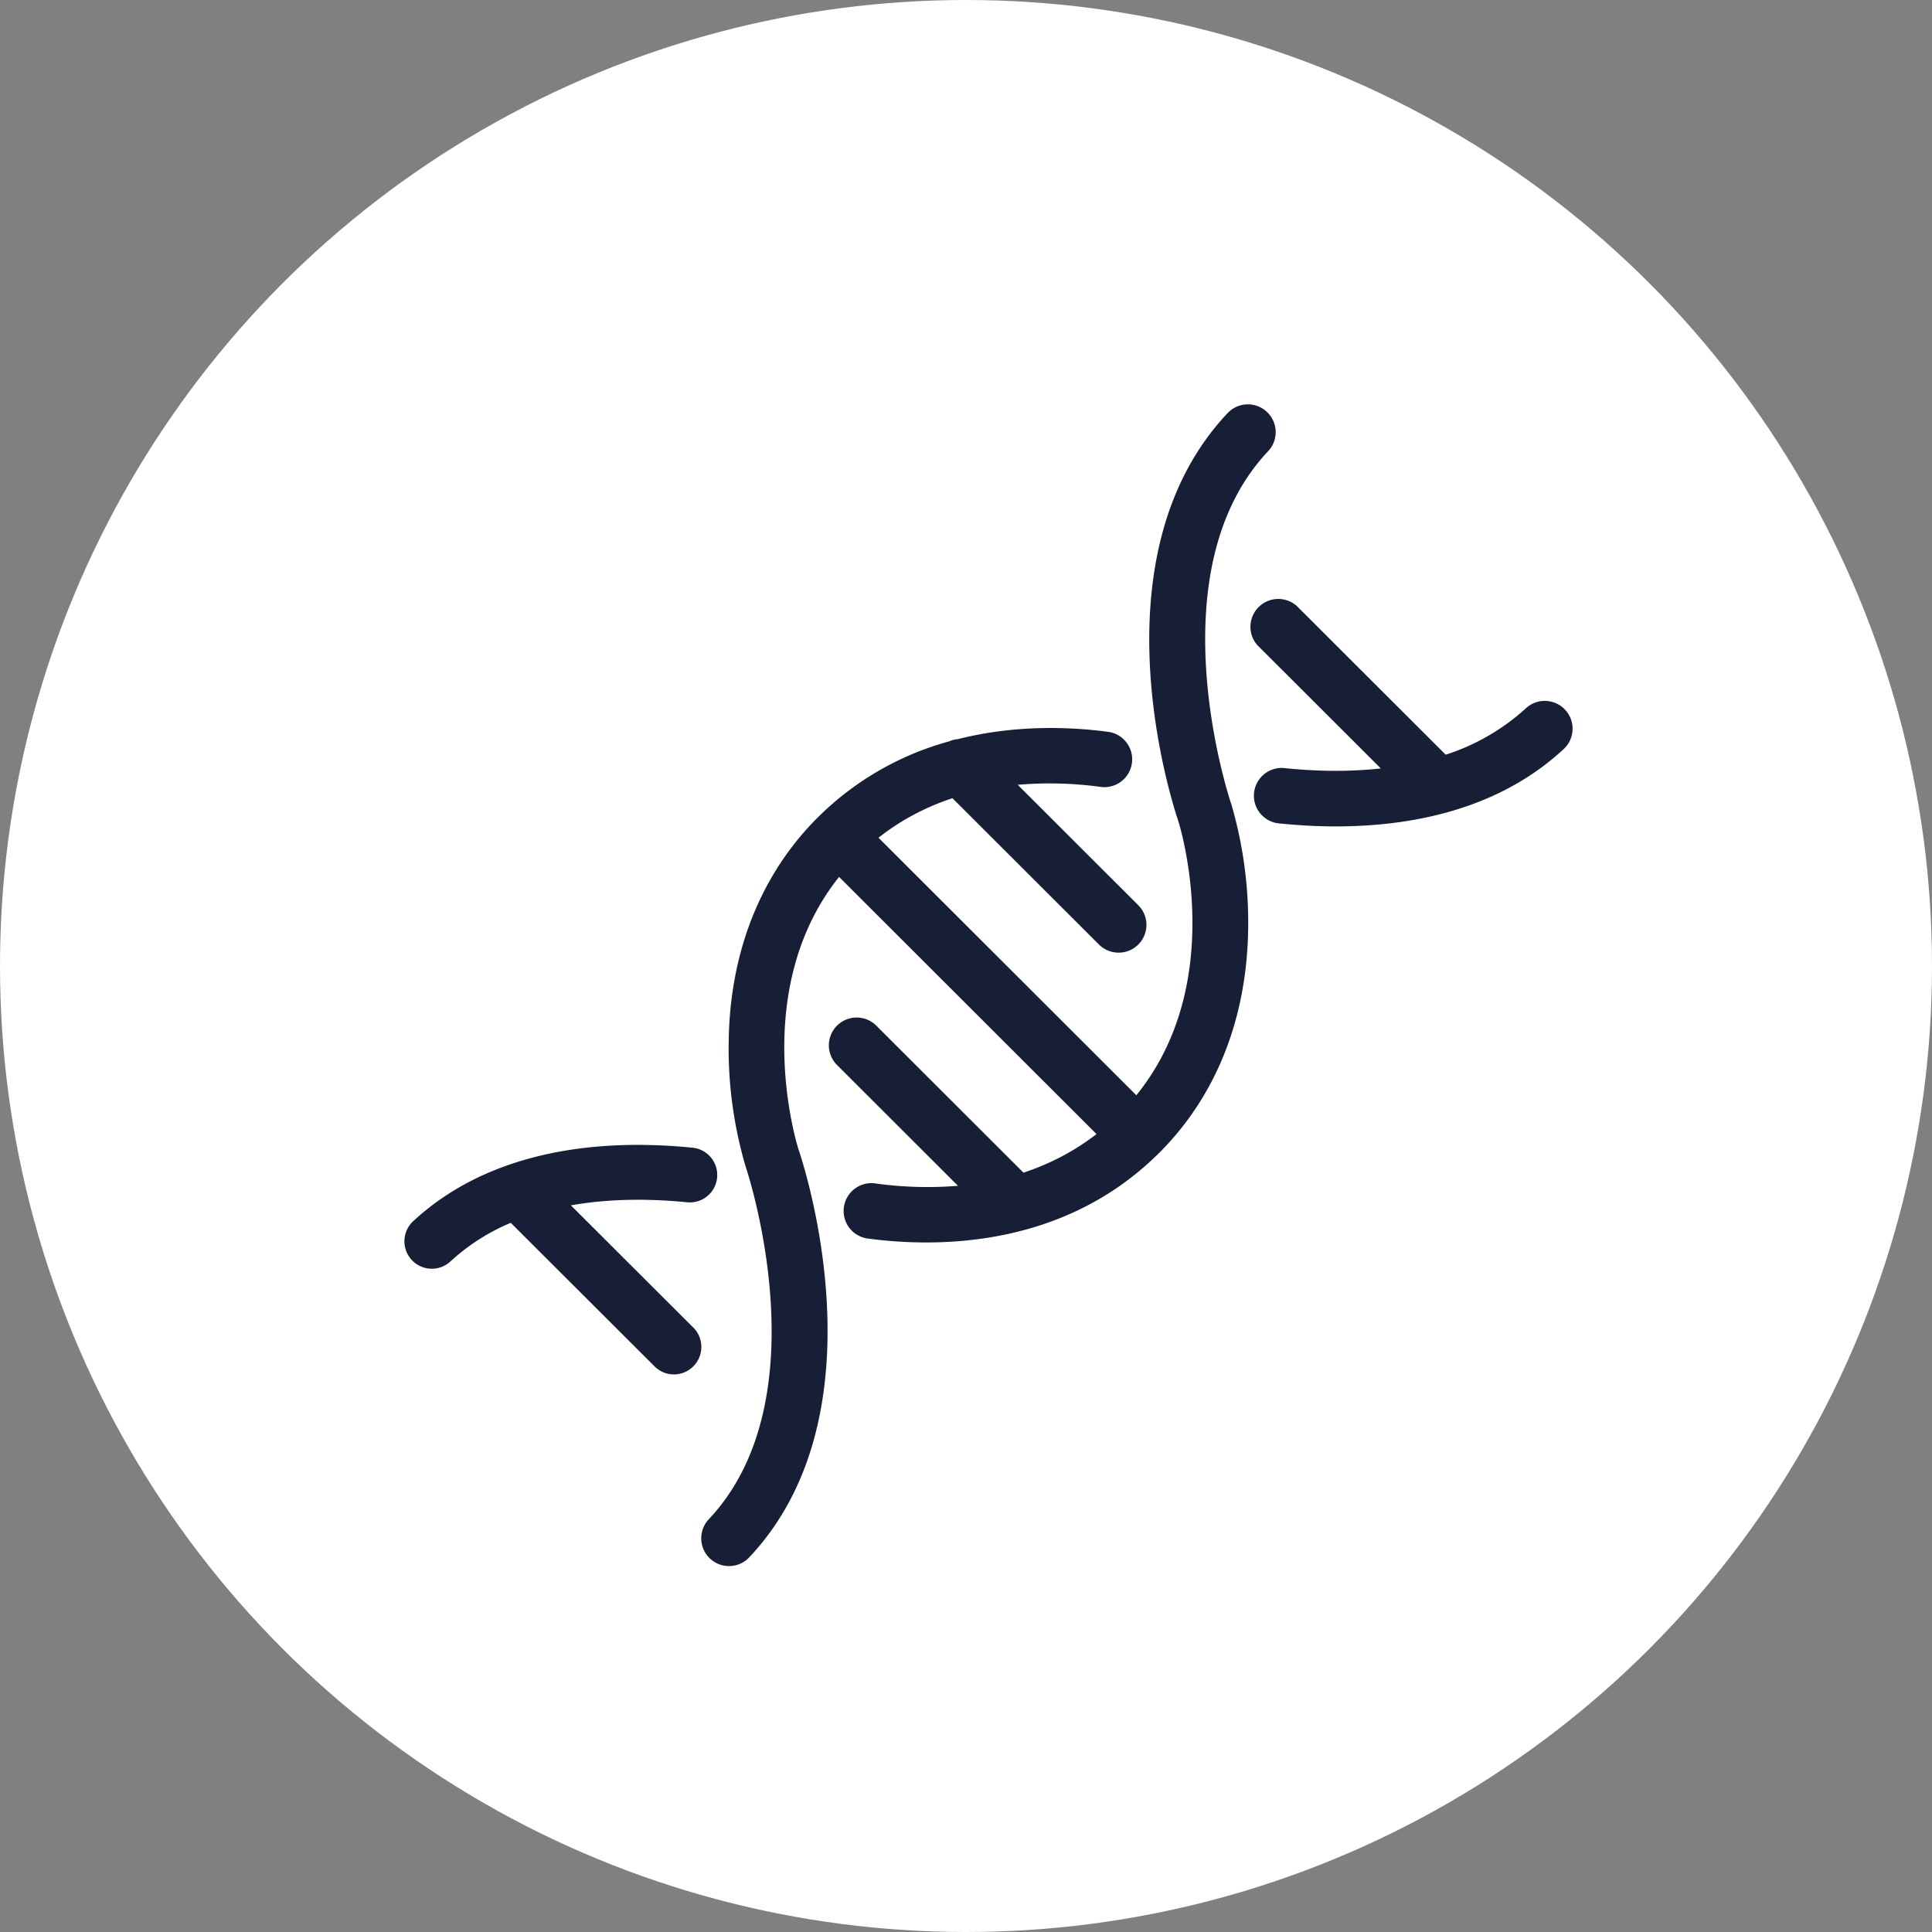
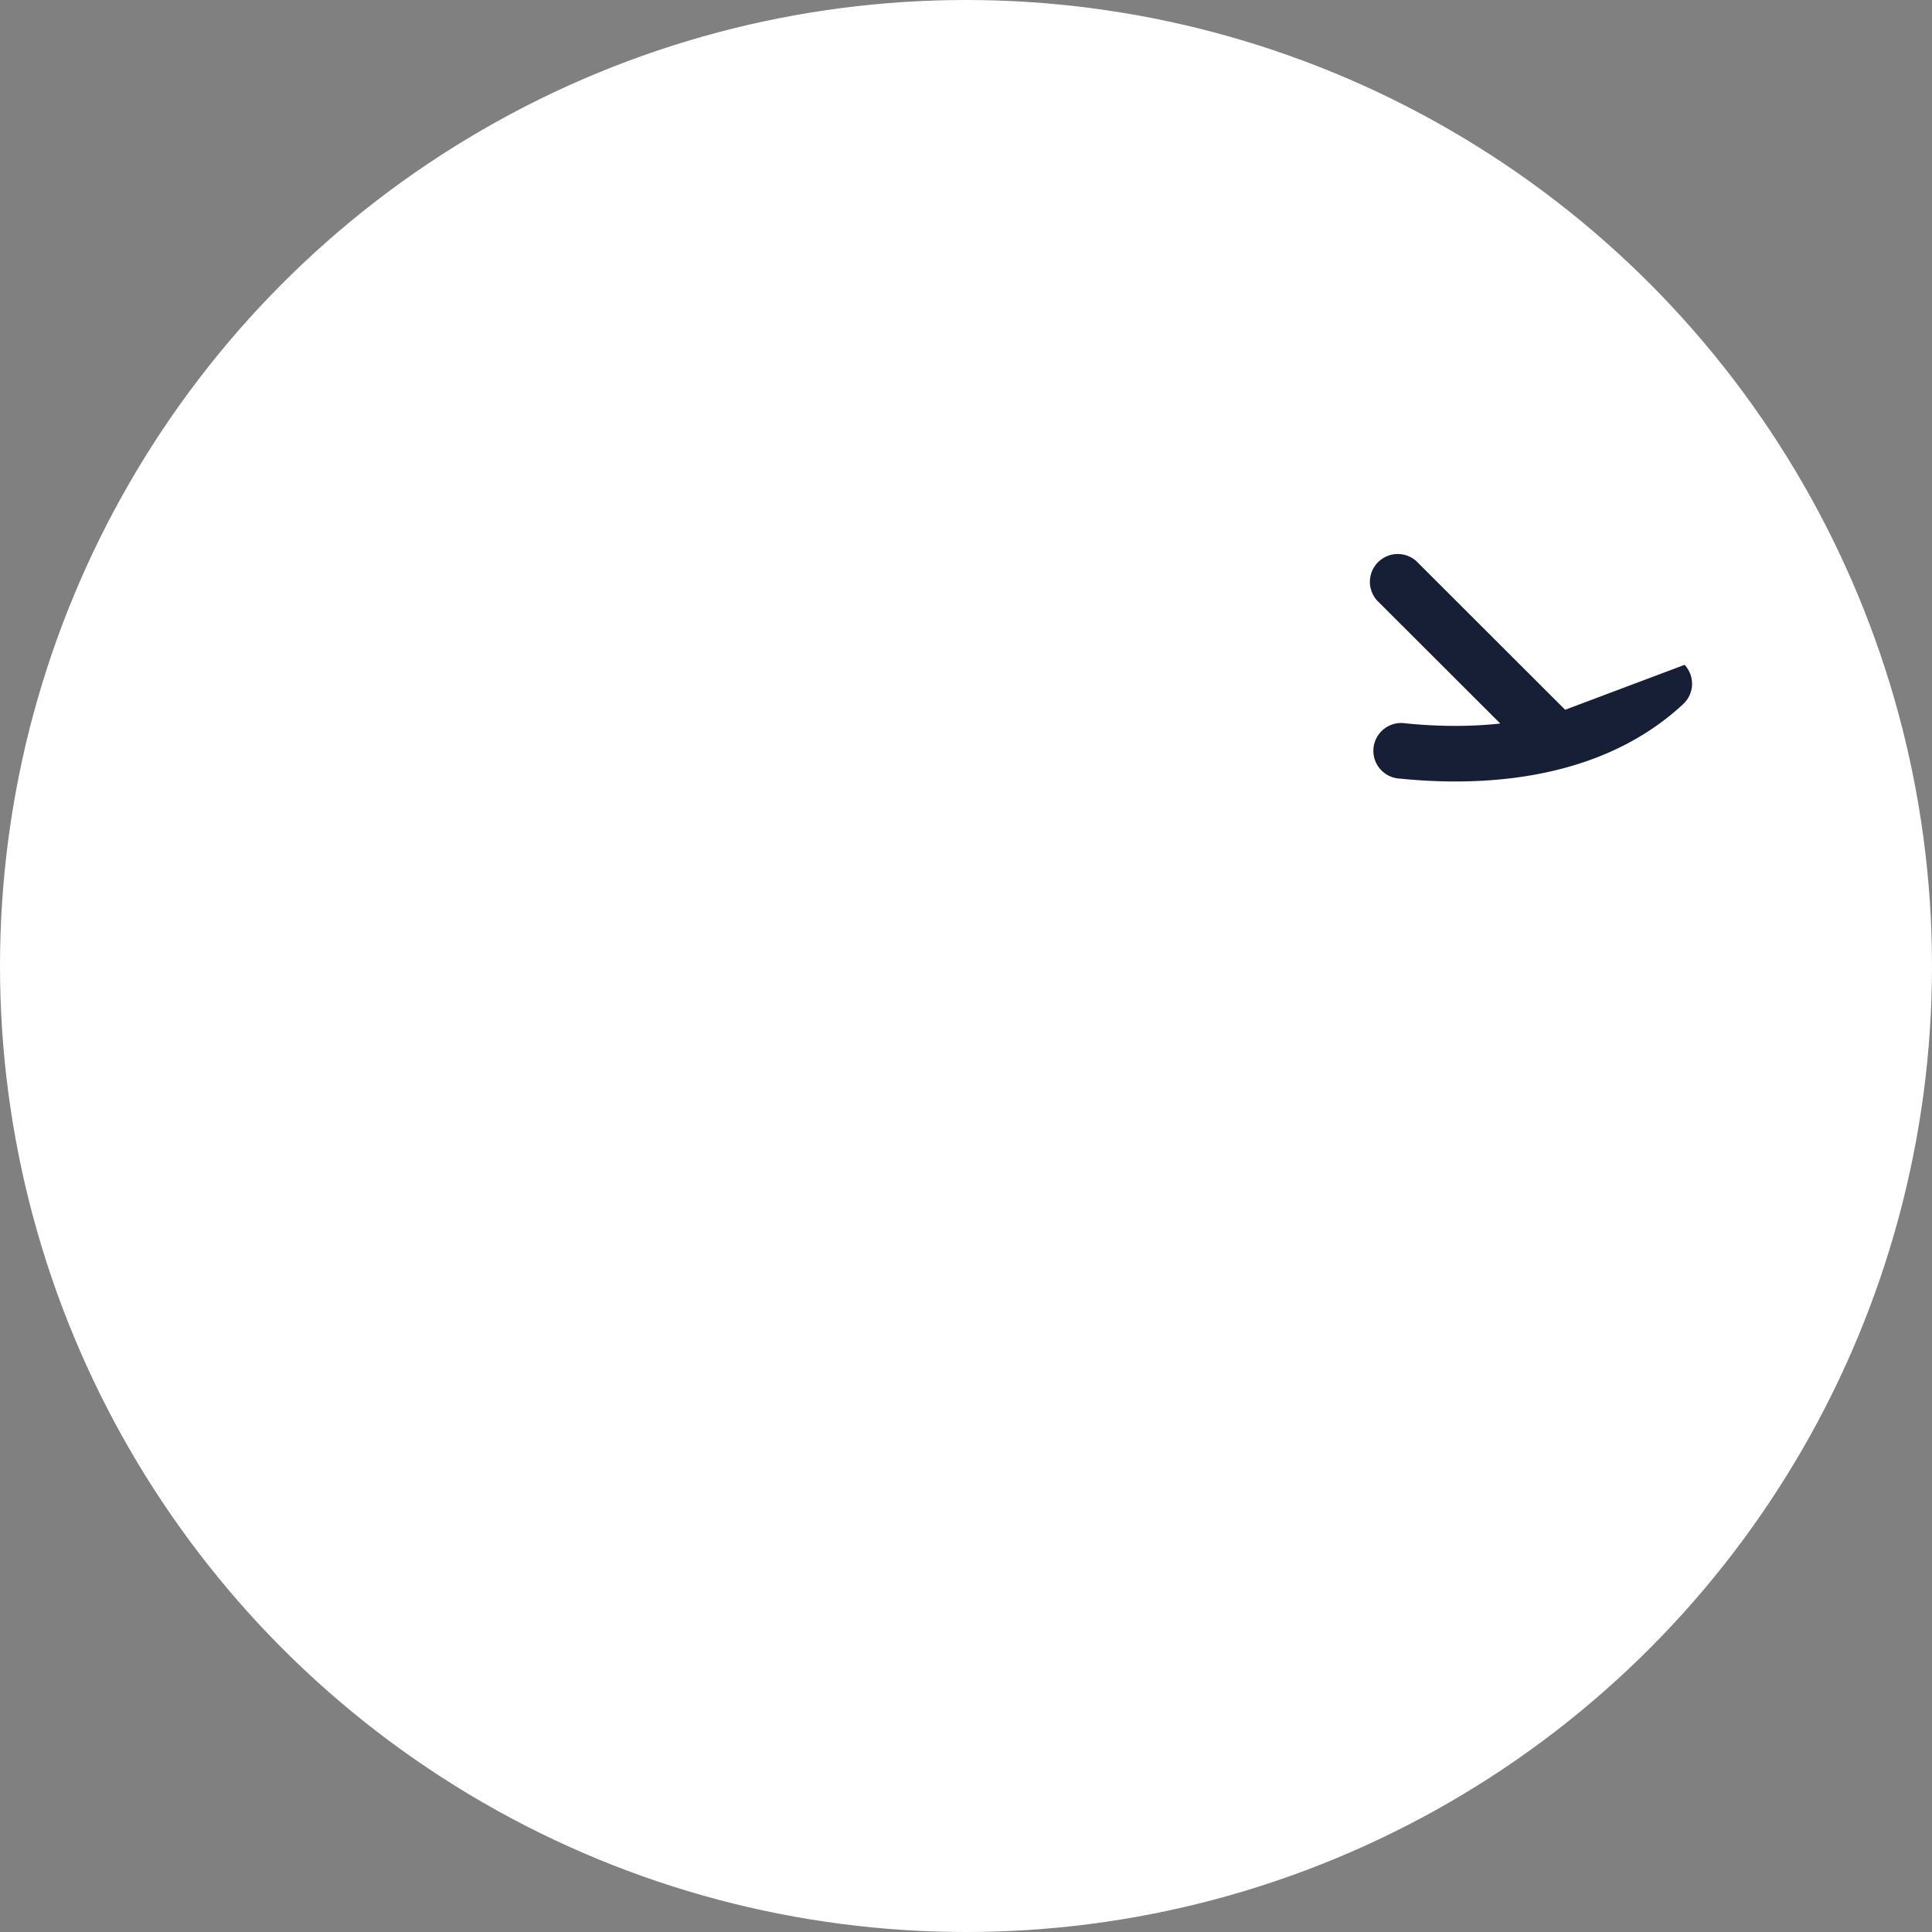
<svg xmlns="http://www.w3.org/2000/svg" width="43" height="43" fill="none">
  <rect width="100%" height="100%" fill="#808080" stroke="none" />
  <circle cx="21.5" cy="21.5" r="21.5" fill="#fff" />
-   <path d="M34.835 15.797a.62.62 0 0 0-.875-.032 4.839 4.839 0 0 1-1.784 1.032l-3.316-3.312a.62.62 0 0 0-.875.875l2.747 2.743c-.745.082-1.476.06-2.11-.004a.619.619 0 1 0-.123 1.23c.384.039.798.064 1.231.064 1.671 0 3.614-.366 5.073-1.722a.618.618 0 0 0 .032-.874Z" fill="#171F36" />
-   <path d="M27.4 17.883c-.018-.05-1.726-5.138.824-7.84a.618.618 0 1 0-.901-.849c-3.033 3.215-1.215 8.736-1.097 9.083.06.191 1.087 3.61-.935 6.1l-5.738-5.732c.52-.41 1.08-.693 1.645-.88l3.262 3.258c.12.12.28.18.438.18a.618.618 0 0 0 .438-1.054l-2.685-2.682a8.369 8.369 0 0 1 1.87.05.619.619 0 0 0 .165-1.226c-.83-.112-2.067-.17-3.369.16a.609.609 0 0 0-.197.051 6.607 6.607 0 0 0-2.905 1.678h-.002v.001c-1.282 1.274-1.972 3.008-1.995 5.018a9.313 9.313 0 0 0 .375 2.757l.005.016c.017.051 1.725 5.139-.823 7.842a.618.618 0 1 0 .901.847c3.032-3.216 1.212-8.742 1.095-9.083-.061-.195-1.08-3.572.904-6.061l5.73 5.724a5.407 5.407 0 0 1-1.626.858l-3.275-3.271a.618.618 0 1 0-.875.875l2.692 2.689a8.44 8.44 0 0 1-1.843-.053.618.618 0 1 0-.166 1.226c.365.05.809.088 1.303.088 1.52 0 3.509-.368 5.113-1.924.007-.006.015-.012.022-.02a.186.186 0 0 0 .009-.009l.025-.024c1.28-1.271 1.97-3.003 1.996-5.009a9.388 9.388 0 0 0-.374-2.766l-.006-.018ZM15.43 29.547l-2.724-2.72c.905-.16 1.818-.145 2.587-.068a.61.61 0 1 0 .12-1.215c-2.633-.262-4.783.304-6.218 1.637a.61.61 0 1 0 .832.893 4.609 4.609 0 0 1 1.341-.858l3.199 3.194a.608.608 0 0 0 .864 0 .61.61 0 0 0 0-.863Z" fill="#171F36" />
+   <path d="M34.835 15.797l-3.316-3.312a.62.62 0 0 0-.875.875l2.747 2.743c-.745.082-1.476.06-2.11-.004a.619.619 0 1 0-.123 1.23c.384.039.798.064 1.231.064 1.671 0 3.614-.366 5.073-1.722a.618.618 0 0 0 .032-.874Z" fill="#171F36" />
</svg>